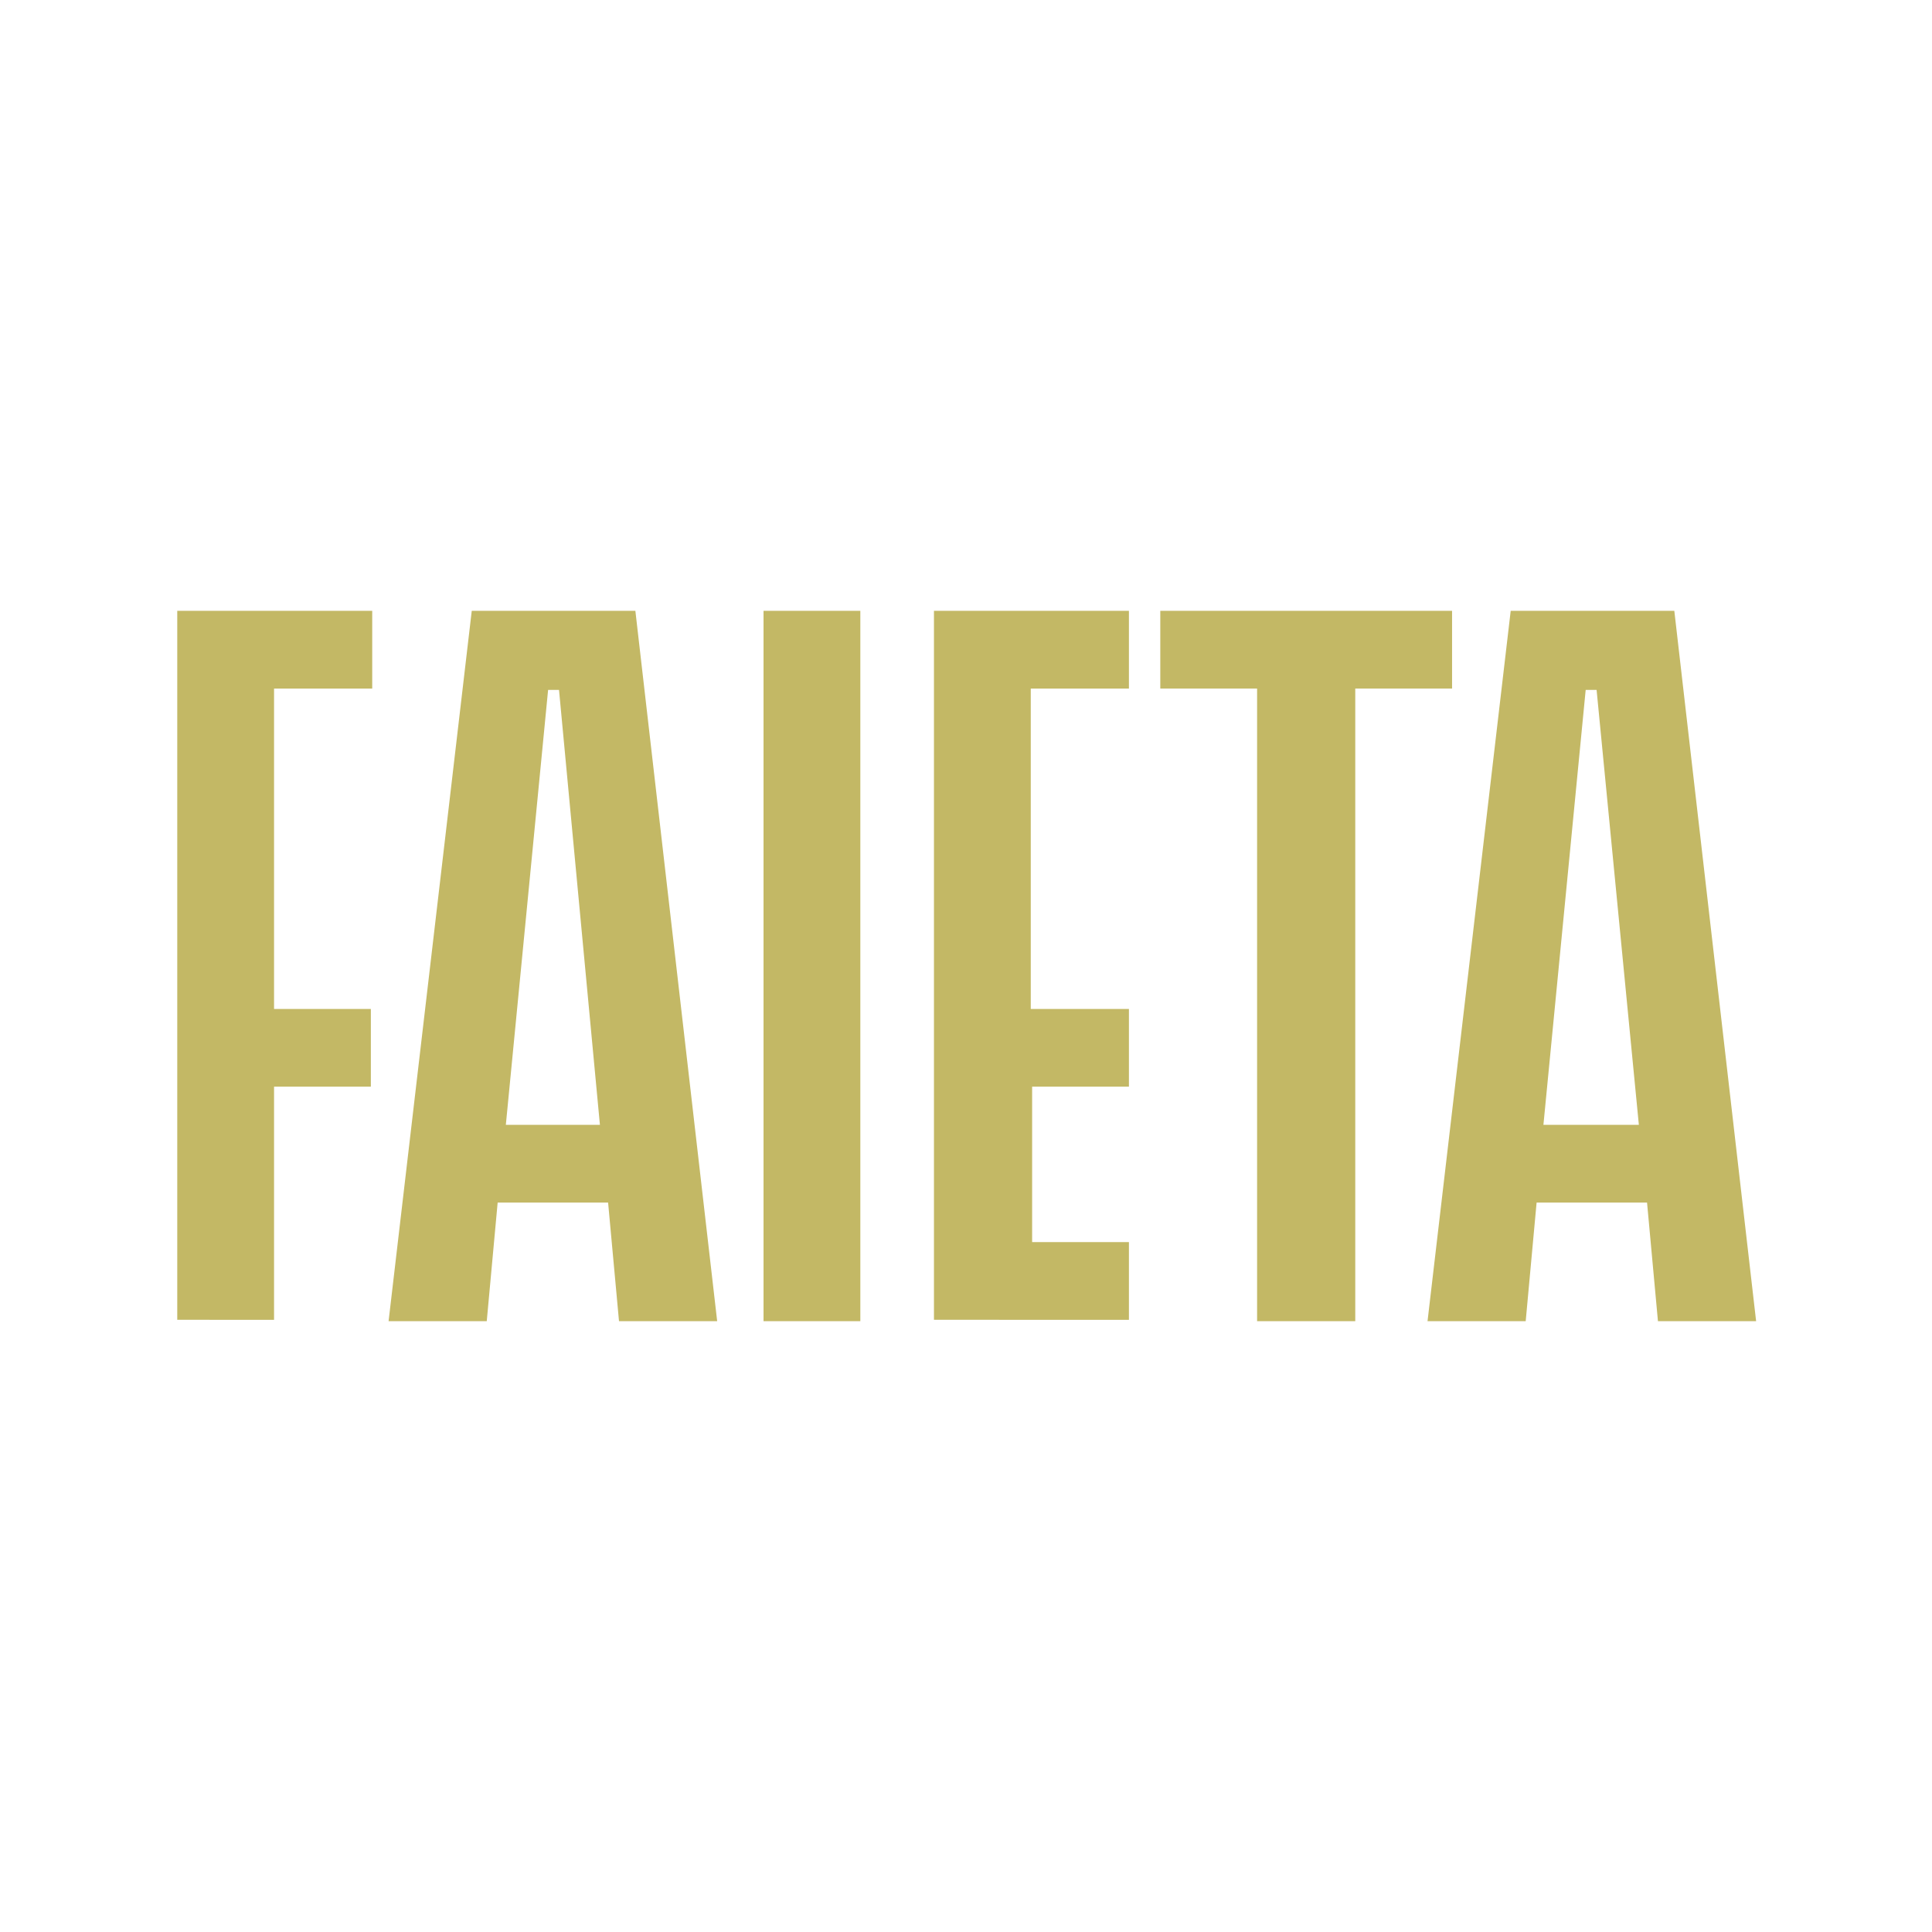
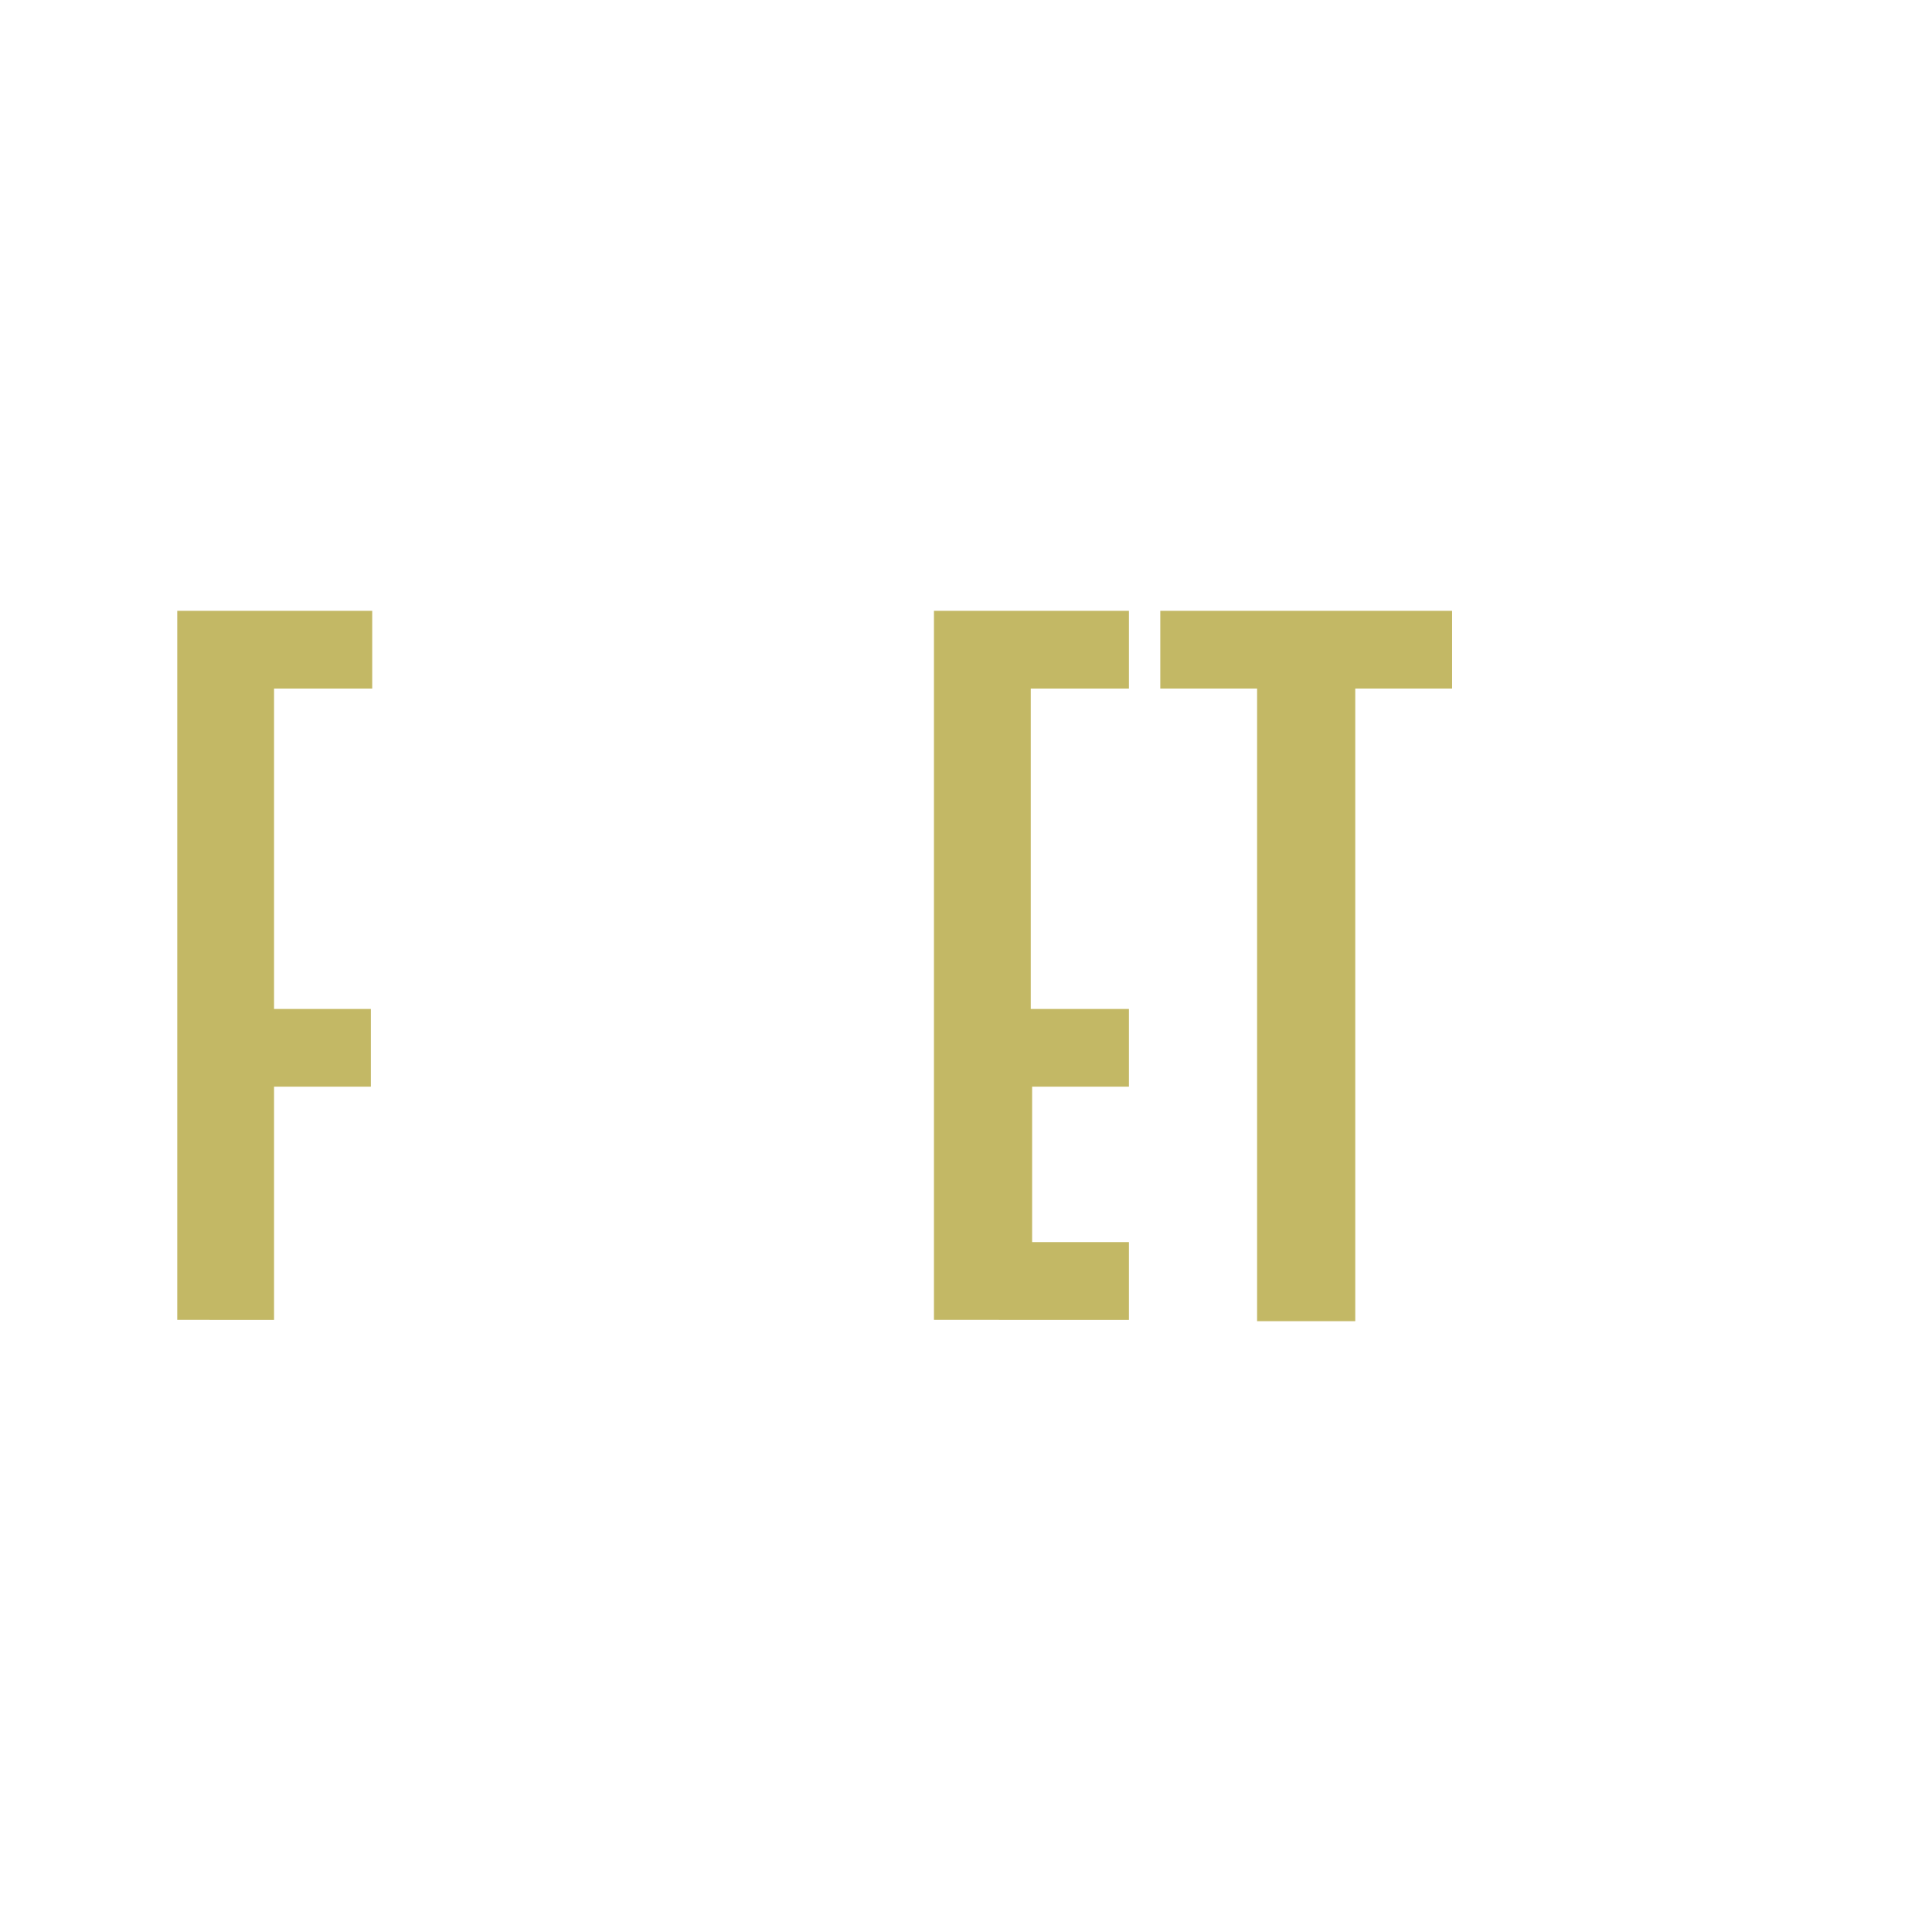
<svg xmlns="http://www.w3.org/2000/svg" data-bbox="13 44.8 115.8 52.1" viewBox="0 0 141.7 141.7" data-type="color">
  <g>
    <path d="M20.1 50.5V74h7.1v5.7h-7.1v17.1H13v-52h14.3v5.7z" fill="#c3b865" data-color="1" />
-     <path d="M52.6 96.9h-7.2l-.8-8.7h-8.1l-.8 8.7h-7.2l6.1-52.1h12zM44 82.5l-3-31.9h-.8l-3.1 31.9z" fill="#c3b865" data-color="1" />
-     <path d="M56 96.9V44.8h7.1v52.1z" fill="#c3b865" data-color="1" />
    <path d="M75.6 50.5V74h7.2v5.7h-7.1v11.4h7.1v5.7H68.5v-52h14.3v5.7z" fill="#c3b865" data-color="1" />
    <path d="M106.5 44.8v5.7h-7.1v46.4h-7.2V50.5h-7.1v-5.7z" fill="#c3b865" data-color="1" />
-     <path d="M128.8 96.9h-7.2l-.8-8.7h-8.1l-.8 8.7h-7.2l6.1-52.1h12zm-8.6-14.4-3.1-31.9h-.8l-3.1 31.9z" fill="#c3b865" data-color="1" />
  </g>
</svg>